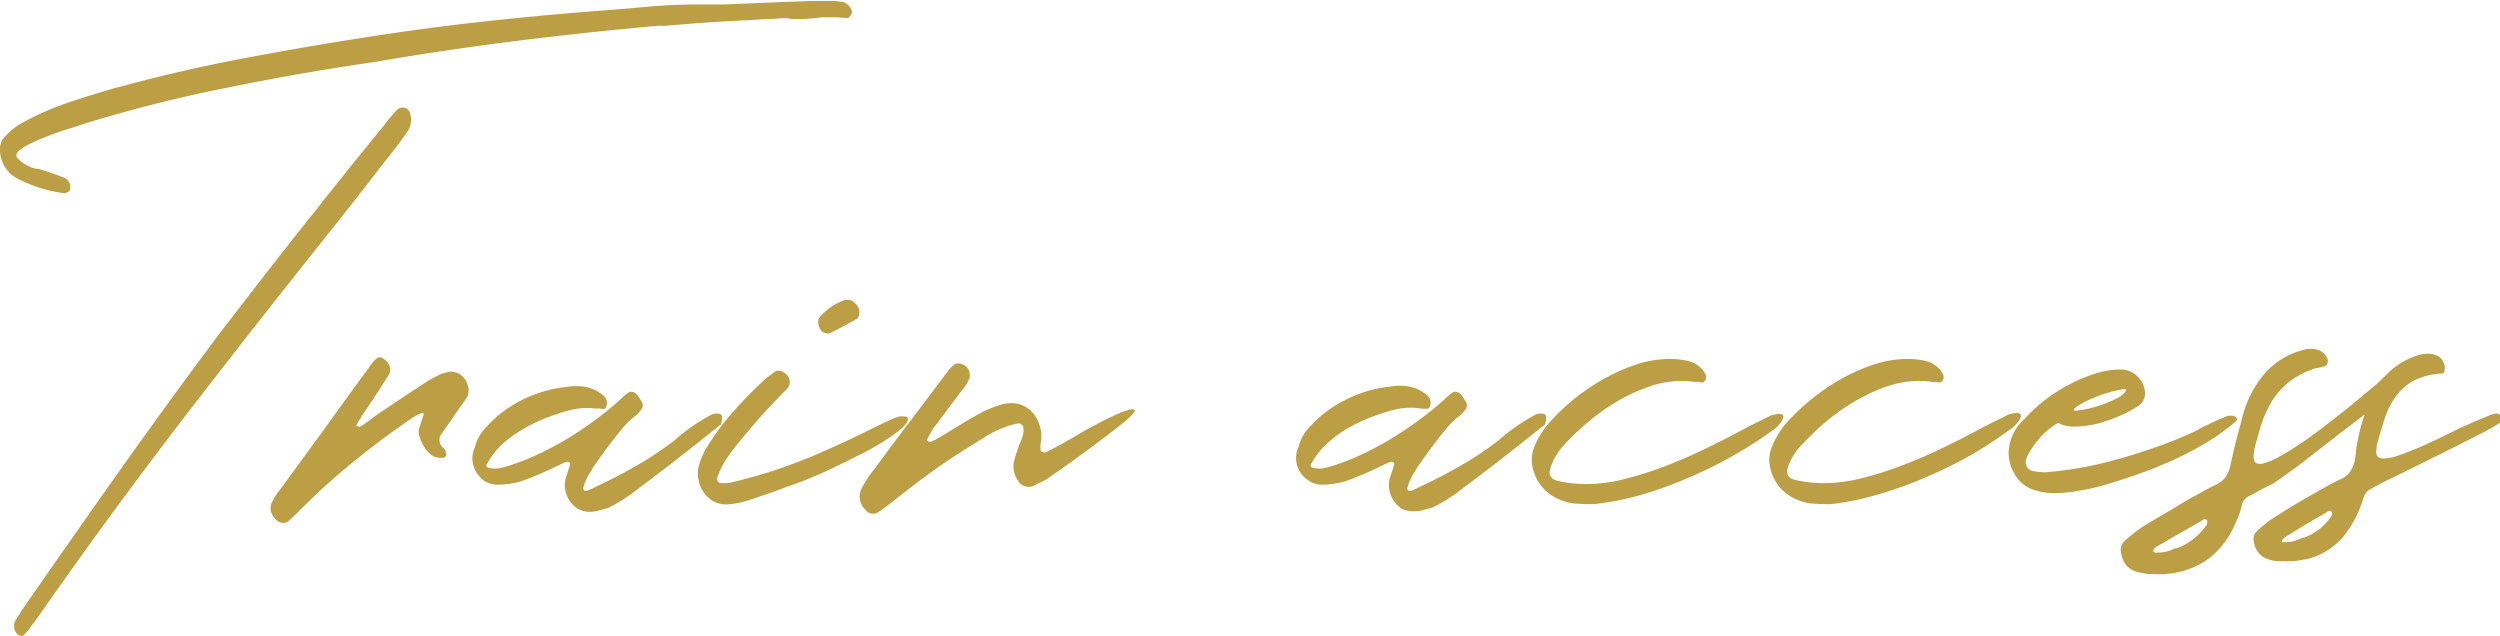
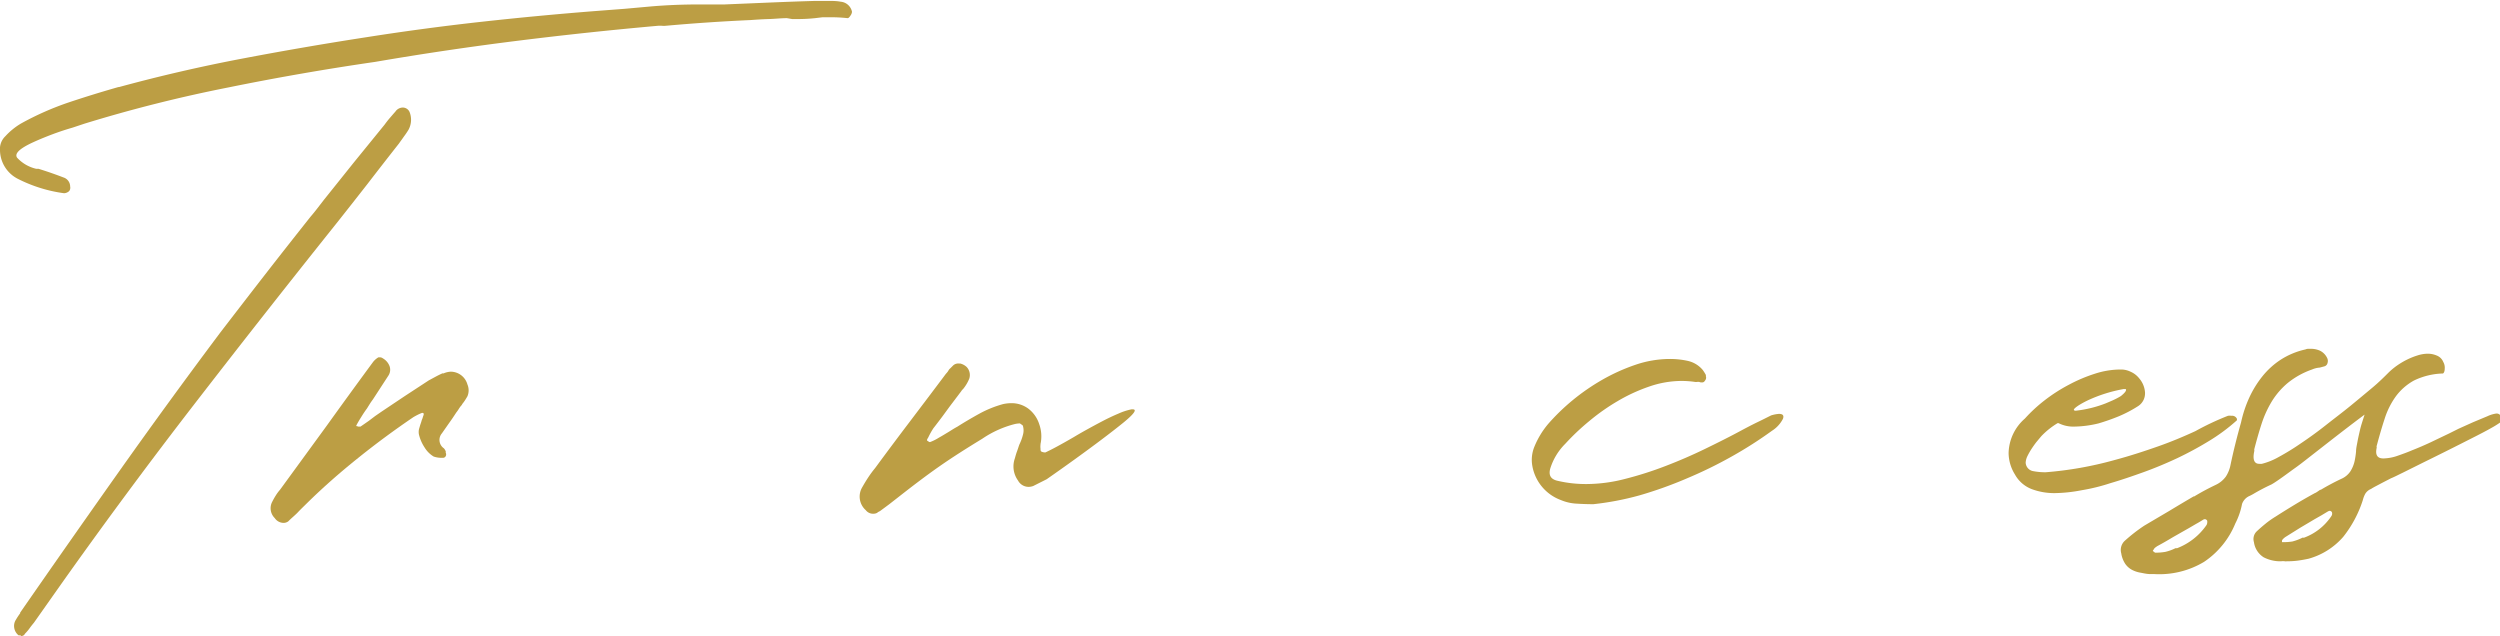
<svg xmlns="http://www.w3.org/2000/svg" viewBox="0 0 275.44 70.07">
  <defs>
    <style>.cls-1{fill:#bc9e44;}</style>
  </defs>
  <g id="レイヤー_2" data-name="レイヤー 2">
    <g id="レイヤー_1-2" data-name="レイヤー 1">
      <path class="cls-1" d="M86.7,2c-.65,0-1.31.08-2,.1s-1.32.06-2,.11q-4.68.21-9.35.63a2,2,0,0,1-.42,0,3.11,3.11,0,0,0-.43,0q-7.87.7-15.62,1.67T41.32,6.82Q33.19,8,25.18,9.63a157.87,157.87,0,0,0-15.89,4l-.63.21L8,14.06c-.73.21-1.46.45-2.18.72s-1.46.57-2.18.9c-1.48.68-2.06,1.24-1.76,1.69A4.12,4.12,0,0,0,4,18.6l.13,0a.41.41,0,0,1,.12,0c.91.28,1.83.6,2.74.95a1.05,1.05,0,0,1,.74,1,.61.61,0,0,1,0,.27.51.51,0,0,1-.14.26.9.9,0,0,1-.53.21A15.9,15.9,0,0,1,2,19.72a3.59,3.59,0,0,1-2-3.13A1.94,1.94,0,0,1,.6,15a7.44,7.44,0,0,1,1.73-1.4,32,32,0,0,1,5.25-2.32q2.63-.88,5.47-1.69h.07q6.72-1.83,13.55-3.13t13.7-2.36q6.36-1,12.69-1.7T65.82,1.2l3-.23,3-.27Q74.36.49,77,.49l1.41,0,1.41,0,5-.21c1.67-.07,3.34-.13,5-.18l1.41,0c.47,0,.93,0,1.4.09A1.39,1.39,0,0,1,93.87,1.3a.83.83,0,0,1-.17.42c-.12.19-.22.28-.32.28a17.15,17.15,0,0,0-1.9-.1c-.28,0-.56,0-.84,0L89.8,2a17.74,17.74,0,0,1-1.94.1h-.58Zm-84.41,68H2.05a1.31,1.31,0,0,1-.48-.81,1.25,1.25,0,0,1,.19-.92,7.5,7.5,0,0,1,.46-.7.13.13,0,0,0,0-.07Q7.63,59.7,13.08,52T24.3,36.6c1.64-2.13,3.28-4.26,4.92-6.37s3.31-4.23,5-6.36c.26-.3.51-.61.74-.91l.71-.92L39,17.88l3.36-4.13c.19-.26.38-.51.58-.74s.4-.47.62-.71a1,1,0,0,1,.8-.45.81.81,0,0,1,.78.53A2.3,2.3,0,0,1,45,14.31q-.24.39-.51.75c-.17.25-.36.5-.54.76q-1.77,2.25-3.48,4.47c-1.15,1.47-2.31,2.95-3.48,4.42q-7.84,9.81-15.51,19.73T6.55,64.62l-1.41,2-1.41,2c-.16.19-.32.39-.47.6a4.77,4.77,0,0,1-.51.6A.44.44,0,0,1,2.29,70.07Z" />
      <path class="cls-1" d="M39.47,47h.11c.09,0,.14,0,.14,0l.45-.31.46-.32.7-.53.71-.49,2.6-1.74,2.6-1.7.76-.41c.24-.13.49-.25.75-.37a.22.22,0,0,0,.14,0,2.25,2.25,0,0,1,.78-.18,1.92,1.92,0,0,1,1.83,1.41,1.67,1.67,0,0,1,0,1.3c-.09.16-.19.32-.28.46s-.19.27-.28.38a.85.85,0,0,1-.18.25,3.64,3.64,0,0,0-.24.35,3.79,3.79,0,0,1-.25.35c-.26.4-.52.79-.79,1.16l-.79,1.13a1.12,1.12,0,0,0,.21,1.65.93.93,0,0,1,.21.35.11.11,0,0,1,0,.07.13.13,0,0,0,0,.07.41.41,0,0,1,0,.37.33.33,0,0,1-.31.19h-.14a2.58,2.58,0,0,1-.88-.14,2.93,2.93,0,0,1-1-1A4.47,4.47,0,0,1,46.19,48a1.39,1.39,0,0,1,0-.81c.05-.16.09-.32.14-.46s.1-.29.14-.45a1.72,1.72,0,0,0,.11-.29,1.9,1.9,0,0,1,.1-.28c0-.14,0-.21-.1-.21a.14.14,0,0,0-.11,0l-.24.1c-.26.12-.48.24-.67.35q-3.17,2.15-6.08,4.49c-1.95,1.56-3.84,3.21-5.66,5-.33.33-.67.65-1,1s-.71.64-1.06,1a.88.88,0,0,1-.49.17,1.19,1.19,0,0,1-1-.53A1.52,1.52,0,0,1,30,55.27a7.69,7.69,0,0,1,.39-.69,4.74,4.74,0,0,1,.46-.62L36,46.9q2.52-3.51,5.09-7a2.08,2.08,0,0,1,.6-.53l.07,0,.11,0a.51.51,0,0,1,.31.11,1.68,1.68,0,0,1,.74.86,1.18,1.18,0,0,1-.1,1L41.09,44c-.12.16-.23.32-.34.49l-.33.53c-.19.25-.38.54-.58.86s-.37.6-.51.86-.06.21,0,.21Z" />
-       <path class="cls-1" d="M63.57,56a3.13,3.13,0,0,1-1.27-3.23c.1-.28.18-.56.27-.83s.17-.54.26-.82a.22.22,0,0,0-.11-.18.44.44,0,0,0-.21-.07.08.08,0,0,1-.07,0c-.23.09-.45.18-.66.28s-.43.2-.64.31a38.73,38.73,0,0,1-3.79,1.59,10,10,0,0,1-2.61.35A2.6,2.6,0,0,1,53.41,53a3,3,0,0,1-.95-1,3.14,3.14,0,0,1-.41-1.32,2.79,2.79,0,0,1,.27-1.39,4.77,4.77,0,0,1,1.37-2.36,11.14,11.14,0,0,1,1.79-1.61A13.91,13.91,0,0,1,57.64,44,14.78,14.78,0,0,1,60,43.1a13,13,0,0,1,2.37-.46,6.74,6.74,0,0,1,1.16-.1,5.06,5.06,0,0,1,1.39.19,3.92,3.92,0,0,1,1.29.65,1.58,1.58,0,0,1,.52.51,1,1,0,0,1,.14.51,1,1,0,0,1-.08.42.66.66,0,0,1-.2.25L66,45A4.29,4.29,0,0,1,65.5,45l-.44-.05-.51,0a7.87,7.87,0,0,0-.89.07,10.12,10.12,0,0,0-1.18.25,25.22,25.22,0,0,0-2.57.88,16.93,16.93,0,0,0-2.48,1.25A13.41,13.41,0,0,0,55.27,49a8.46,8.46,0,0,0-1.62,2.13c-.11.19-.07.31.14.38a2.3,2.3,0,0,0,.71.11,2.55,2.55,0,0,0,.74-.07,23.68,23.68,0,0,0,3.49-1.25,33.63,33.63,0,0,0,3.48-1.79,37,37,0,0,0,3.27-2.16A35.46,35.46,0,0,0,68.35,44a7.51,7.51,0,0,1,.81-.7.56.56,0,0,1,.38-.14.9.9,0,0,1,.71.42,7.16,7.16,0,0,1,.49.74.82.82,0,0,1-.11.84,5.37,5.37,0,0,1-.63.67,7,7,0,0,0-1.11,1c-.45.52-.92,1.08-1.38,1.69s-.91,1.2-1.32,1.78l-.93,1.31s0,0,0,.06a.09.09,0,0,1,0,0,7.31,7.31,0,0,0-.58,1,4.47,4.47,0,0,0-.41,1.07c0,.23.06.35.32.35h.07q3.09-1.41,5.48-2.79a36.67,36.67,0,0,0,4.19-2.8,20.73,20.73,0,0,1,4.18-2.88l.32-.05a1.06,1.06,0,0,1,.24,0c.26,0,.41.08.46.24a2.16,2.16,0,0,1-.11.95c-2.22,1.78-4.1,3.27-5.64,4.45S71,53.33,70.11,54a19,19,0,0,1-3.17,2l-.07,0-1,.27a3.69,3.69,0,0,1-1,.12A2.62,2.62,0,0,1,63.57,56Z" />
-       <path class="cls-1" d="M80.07,55.58a3,3,0,0,1-1.47-.35,3.06,3.06,0,0,1-1-.91A3.36,3.36,0,0,1,77,53.07a3.92,3.92,0,0,1-.09-1.36A7.37,7.37,0,0,1,78,49.1a26.91,26.91,0,0,1,2-2.82c.77-.92,1.55-1.8,2.36-2.62s1.49-1.48,2.06-2l.74-.53a.87.87,0,0,1,.63-.28.91.91,0,0,1,.6.21,1.15,1.15,0,0,1,.21,1.9,72.57,72.57,0,0,0-4.93,5.45.8.8,0,0,1-.17.21,20.18,20.18,0,0,0-1.44,1.9A9.26,9.26,0,0,0,79,52.7a.4.4,0,0,0,.1.35.44.44,0,0,0,.35.18H80a2.77,2.77,0,0,0,.56-.07c1.38-.33,2.7-.69,4-1.09s2.48-.84,3.68-1.3,2.39-1,3.6-1.53,2.46-1.15,3.75-1.78l1.7-.83L98.67,46l.44-.12a2.9,2.9,0,0,1,.47,0c.31,0,.46.1.46.31q-.08.6-1.35,1.53a27.28,27.28,0,0,1-3.22,2q-1.93,1-4.25,2.09T86.7,53.63c-1.47.57-2.79,1-4,1.41A10.22,10.22,0,0,1,80.07,55.58ZM91.25,36.77l-.14-.05-.14,0-.35-.14a1.57,1.57,0,0,1-.46-.9,1,1,0,0,1,.25-.86,6.66,6.66,0,0,1,2.53-1.72.39.39,0,0,1,.23-.07h.23a1.11,1.11,0,0,1,.81.38,1.32,1.32,0,0,1,.45,1.27,1.57,1.57,0,0,1-.1.28.39.39,0,0,1-.18.18l-1.18.66c-.38.21-.78.41-1.17.6l-.39.21Z" />
      <path class="cls-1" d="M95,53.68c.21-.37.43-.74.67-1.1a11.41,11.41,0,0,1,.74-1q1.89-2.57,3.81-5.1c1.28-1.69,2.56-3.38,3.85-5.1a3.1,3.1,0,0,1,.25-.31,1.35,1.35,0,0,0,.19-.27.81.81,0,0,1,.19-.22l.32-.32a.81.81,0,0,1,.6-.21h.17a1.58,1.58,0,0,1,.71.38,1.29,1.29,0,0,1,.29,1.29,4.4,4.4,0,0,1-.68,1.14,1.06,1.06,0,0,0-.21.25l-1.27,1.68-.79,1.08c-.27.36-.6.8-1,1.31a8.13,8.13,0,0,0-.56,1l-.07.12a.54.54,0,0,0-.07.13.09.09,0,0,1,0,.07c0,.07.08.1.11.1a.31.31,0,0,0,.21.11,5.32,5.32,0,0,0,1-.5c.33-.18.65-.38,1-.59s.64-.41,1-.6c.82-.52,1.64-1,2.44-1.44a12.08,12.08,0,0,1,2.62-1.06,4.45,4.45,0,0,1,.92-.1,3.1,3.1,0,0,1,1.84.59,3.48,3.48,0,0,1,1.22,1.73,4,4,0,0,1,.14,2.18V49a1.56,1.56,0,0,0,0,.42c0,.19,0,.31.16.36a1,1,0,0,0,.37.07c.68-.31,1.72-.87,3.13-1.69.35-.21.81-.48,1.37-.79s1.15-.63,1.76-.95,1.2-.6,1.77-.84a6.8,6.8,0,0,1,1.46-.48h.14c.49,0,.17.48-1,1.44s-4.05,3.17-8.48,6.26l-1.47.74a1.43,1.43,0,0,1-.56.1,1.32,1.32,0,0,1-1.13-.7,2.65,2.65,0,0,1-.35-2.43c.07-.25.14-.51.23-.75s.17-.5.26-.76a5.61,5.61,0,0,0,.42-1.16,1.71,1.71,0,0,0,0-.84.23.23,0,0,0-.12-.19l-.23-.16a2.72,2.72,0,0,0-.56.07,11.29,11.29,0,0,0-3.59,1.62c-1.64,1-3.23,2-4.76,3.07s-3,2.2-4.52,3.39l-1,.78-1,.74a.61.61,0,0,0-.14.07.33.33,0,0,0-.14.1.83.83,0,0,1-.43.11,1,1,0,0,1-.84-.39A2,2,0,0,1,95,53.68Z" />
-       <path class="cls-1" d="M154.37,56a3.13,3.13,0,0,1-1.27-3.23c.1-.28.18-.56.27-.83s.17-.54.26-.82a.2.2,0,0,0-.11-.18.44.44,0,0,0-.21-.07.08.08,0,0,1-.07,0c-.23.09-.45.18-.66.28s-.43.2-.64.31a38.73,38.73,0,0,1-3.79,1.59,9.9,9.9,0,0,1-2.61.35,2.6,2.6,0,0,1-1.33-.44,3,3,0,0,1-1-1,3.14,3.14,0,0,1-.41-1.32,2.79,2.79,0,0,1,.27-1.39,4.77,4.77,0,0,1,1.37-2.36,11.14,11.14,0,0,1,1.79-1.61,13.91,13.91,0,0,1,2.16-1.3,14.78,14.78,0,0,1,2.36-.92,13,13,0,0,1,2.37-.46,6.74,6.74,0,0,1,1.16-.1,5,5,0,0,1,1.39.19,3.92,3.92,0,0,1,1.29.65,1.58,1.58,0,0,1,.52.51,1,1,0,0,1,.14.51,1,1,0,0,1-.08.42.66.66,0,0,1-.2.25l-.56,0a4.29,4.29,0,0,1-.53-.06l-.44-.05-.51,0a7.87,7.87,0,0,0-.89.07,10.12,10.12,0,0,0-1.18.25,26.08,26.08,0,0,0-2.57.88,17.45,17.45,0,0,0-2.48,1.25A13.41,13.41,0,0,0,146.07,49a8.46,8.46,0,0,0-1.62,2.13c-.11.19-.07.31.15.38a2.19,2.19,0,0,0,.7.11,2.55,2.55,0,0,0,.74-.07,23.68,23.68,0,0,0,3.49-1.25A34.82,34.82,0,0,0,153,48.5a38.33,38.33,0,0,0,3.26-2.16A35.46,35.46,0,0,0,159.15,44a7.51,7.51,0,0,1,.81-.7.57.57,0,0,1,.39-.14.89.89,0,0,1,.7.42,7.16,7.16,0,0,1,.49.74.84.84,0,0,1-.1.84,6.43,6.43,0,0,1-.64.67,7,7,0,0,0-1.11,1c-.45.52-.92,1.08-1.38,1.69s-.91,1.2-1.32,1.78l-.93,1.31s0,0,0,.06a.09.09,0,0,1,0,0,7.31,7.31,0,0,0-.58,1,4.47,4.47,0,0,0-.41,1.07c-.05.23.06.35.32.35h.07q3.09-1.41,5.48-2.79a36.67,36.67,0,0,0,4.19-2.8,20.73,20.73,0,0,1,4.18-2.88l.32-.05a1.06,1.06,0,0,1,.24,0c.26,0,.41.08.46.24a2.16,2.16,0,0,1-.11.95c-2.22,1.78-4.1,3.27-5.64,4.45s-2.74,2.09-3.6,2.72a18.52,18.52,0,0,1-3.17,2l-.07,0-.95.27a3.69,3.69,0,0,1-.95.12A2.62,2.62,0,0,1,154.37,56Z" />
      <path class="cls-1" d="M175.55,55.55q-.88,0-1.83-.06a5.09,5.09,0,0,1-1.76-.4,4.92,4.92,0,0,1-3.13-3.73,3.83,3.83,0,0,1,.25-2.21,9.42,9.42,0,0,1,1.48-2.43,23.3,23.3,0,0,1,2.7-2.62,23.7,23.7,0,0,1,3.31-2.28,20.91,20.91,0,0,1,3.65-1.64,11.82,11.82,0,0,1,3.73-.63,9.08,9.08,0,0,1,2,.21,3,3,0,0,1,1.65,1,4.9,4.9,0,0,1,.35.56s0,0,0,.07a.09.09,0,0,0,0,.07.47.47,0,0,1-.07.43c-.09.16-.2.24-.31.24l-.18,0a.58.58,0,0,1-.17-.05.85.85,0,0,0-.25,0,.76.76,0,0,1-.21,0,10.53,10.53,0,0,0-1.48-.11,11,11,0,0,0-3.58.62,18.73,18.73,0,0,0-3.47,1.6,23,23,0,0,0-3.14,2.21,25.47,25.47,0,0,0-2.64,2.5,6.63,6.63,0,0,0-1.62,2.63c-.26.8,0,1.28.81,1.45a13.62,13.62,0,0,0,3.17.35,17.11,17.11,0,0,0,4.25-.57,38.82,38.82,0,0,0,4.45-1.42q2.22-.85,4.34-1.88c1.4-.68,2.72-1.34,3.94-2q.91-.49,1.74-.9c.55-.26,1.08-.53,1.6-.79a3.74,3.74,0,0,1,.87-.17c.43,0,.57.18.44.54a3.37,3.37,0,0,1-1.21,1.32,44.94,44.94,0,0,1-4.43,2.83,47.53,47.53,0,0,1-5,2.44,44.53,44.53,0,0,1-5.18,1.85A31.56,31.56,0,0,1,175.55,55.55Z" />
-       <path class="cls-1" d="M201.68,55.55c-.58,0-1.19,0-1.82-.06a5,5,0,0,1-1.76-.4A4.9,4.9,0,0,1,195,51.36a3.75,3.75,0,0,1,.25-2.21,9.38,9.38,0,0,1,1.47-2.43,24.26,24.26,0,0,1,2.71-2.62,23.6,23.6,0,0,1,3.3-2.28,21,21,0,0,1,3.66-1.64,11.82,11.82,0,0,1,3.73-.63,9.15,9.15,0,0,1,2,.21,3,3,0,0,1,1.65,1c.12.17.23.35.35.56a.13.13,0,0,1,0,.07.1.1,0,0,0,0,.07.5.5,0,0,1-.07.43.39.39,0,0,1-.32.24.58.58,0,0,0-.17,0l-.18-.05a.75.75,0,0,0-.24,0,.83.83,0,0,1-.22,0,10.39,10.39,0,0,0-1.47-.11,11,11,0,0,0-3.59.62,18.64,18.64,0,0,0-3.46,1.6,23.76,23.76,0,0,0-3.15,2.21,26.38,26.38,0,0,0-2.63,2.5A6.63,6.63,0,0,0,197,51.43c-.26.8,0,1.28.81,1.45a13.53,13.53,0,0,0,3.16.35,17.12,17.12,0,0,0,4.26-.57,39.31,39.31,0,0,0,4.44-1.42q2.23-.85,4.34-1.88c1.41-.68,2.72-1.34,3.94-2q.91-.49,1.74-.9c.55-.26,1.09-.53,1.6-.79a3.8,3.8,0,0,1,.88-.17c.42,0,.57.18.44.54a3.37,3.37,0,0,1-1.21,1.32A46.15,46.15,0,0,1,217,50.22a48.52,48.52,0,0,1-5,2.44,44,44,0,0,1-5.19,1.85A31.35,31.35,0,0,1,201.68,55.55Z" />
      <path class="cls-1" d="M233.69,40.71a2.42,2.42,0,0,1,1.06.25,2.45,2.45,0,0,1,.95.74,2.64,2.64,0,0,1,.63,1.54v.14a1.66,1.66,0,0,1-.77,1.37,13.85,13.85,0,0,1-2.11,1.11,22.81,22.81,0,0,1-2.25.79,11.85,11.85,0,0,1-2.64.35,3.61,3.61,0,0,1-1.76-.38h-.1a8.6,8.6,0,0,0-1.8,1.44l-.51.61c-.2.25-.38.51-.56.78a8.32,8.32,0,0,0-.46.81,1.84,1.84,0,0,0-.19.72,1,1,0,0,0,.74.91,6.82,6.82,0,0,0,1.48.14,39.78,39.78,0,0,0,7.52-1.33c1.76-.47,3.37-1,4.85-1.52s2.85-1.1,4.11-1.68a30,30,0,0,1,3.59-1.69,1.52,1.52,0,0,1,.39,0,.58.58,0,0,1,.59.32.45.45,0,0,1,0,.18v0a20.58,20.58,0,0,1-3.06,2.27,38.07,38.07,0,0,1-3.51,1.9c-1.22.57-2.46,1.09-3.71,1.54s-2.48.87-3.68,1.22a21,21,0,0,1-3.13.77,16.63,16.63,0,0,1-3,.32,7.11,7.11,0,0,1-2.48-.43A3.57,3.57,0,0,1,222,52.28a4.56,4.56,0,0,1-.7-2.32v-.07a5.19,5.19,0,0,1,1.79-3.77,16.77,16.77,0,0,1,2.16-2,18.14,18.14,0,0,1,2.67-1.72,16.92,16.92,0,0,1,2.9-1.23A9.26,9.26,0,0,1,233.69,40.71Zm-5.2,4.43c0,.07.07.11.21.11a12.91,12.91,0,0,0,3.3-.81c.4-.17.74-.31,1-.44a6.75,6.75,0,0,0,.68-.37c.38-.31.56-.53.56-.67s-.08-.08-.24-.1a16.05,16.05,0,0,0-4,1.26C229,44.61,228.49,45,228.49,45.14Z" />
      <path class="cls-1" d="M237.36,63.25h-.42c-.42,0-.8-.1-1.14-.16a3.1,3.1,0,0,1-.93-.32,2.12,2.12,0,0,1-.72-.65,2.9,2.9,0,0,1-.44-1.16,1.37,1.37,0,0,1,.35-1.34,18.06,18.06,0,0,1,2.21-1.72L239,56.29q1.34-.81,2.67-1.59a.11.11,0,0,1,.07,0c.4-.24.8-.47,1.21-.69s.82-.42,1.21-.61a2.86,2.86,0,0,0,1.08-.9,3.58,3.58,0,0,0,.51-1.28c.32-1.53.71-3.08,1.16-4.68a13.35,13.35,0,0,1,.91-2.74,11.26,11.26,0,0,1,1.46-2.36,8.66,8.66,0,0,1,2-1.81A8.41,8.41,0,0,1,254,38.5a.8.8,0,0,1,.31-.07h.32a2.4,2.4,0,0,1,1,.22,1.72,1.72,0,0,1,.75.76.74.74,0,0,1,.06.58.49.49,0,0,1-.34.37l-.26.07-.26.07a2.59,2.59,0,0,0-.85.21,8.9,8.9,0,0,0-2.67,1.48,8.34,8.34,0,0,0-1.74,2,11.69,11.69,0,0,0-1.13,2.45c-.29.89-.56,1.84-.82,2.84a.24.24,0,0,0,0,.11.36.36,0,0,1,0,.11c-.21.93,0,1.4.53,1.4a1.19,1.19,0,0,0,.31,0,7.38,7.38,0,0,0,1.83-.74,26.67,26.67,0,0,0,2.44-1.5c.88-.59,1.8-1.25,2.75-2s1.86-1.43,2.74-2.15,1.68-1.39,2.41-2,1.31-1.19,1.75-1.63a7.81,7.81,0,0,1,.9-.76,8.6,8.6,0,0,1,1.11-.67,8.29,8.29,0,0,1,1.21-.49,3.77,3.77,0,0,1,1.14-.19,2.52,2.52,0,0,1,1,.21,1.27,1.27,0,0,1,.7.7,1.24,1.24,0,0,1,.16.72c0,.3-.08.48-.19.55a7.75,7.75,0,0,0-3.19.77,6.18,6.18,0,0,0-2,1.74,8.73,8.73,0,0,0-1.24,2.48c-.31.94-.6,1.95-.88,3a.24.24,0,0,0,0,.11.26.26,0,0,1,0,.1c-.17.78.08,1.16.74,1.16a5,5,0,0,0,1.61-.31c.61-.21,1.14-.41,1.58-.6.66-.26,1.32-.54,2-.86l2.09-1,1-.5,1.6-.72,1.58-.66a3.39,3.39,0,0,1,1-.3c.39,0,.58.29.56.88a10.44,10.44,0,0,1-1.16.73c-.54.31-1.26.68-2.15,1.13q-2.67,1.36-5.34,2.67l-2.23,1.11c-.6.29-1,.5-1.29.61l-.93.48-.89.47-.25.14a1.17,1.17,0,0,1-.25.14,1.34,1.34,0,0,0-.54.51,3.1,3.1,0,0,0-.26.69,12.77,12.77,0,0,1-2.13,4,7.8,7.8,0,0,1-3.85,2.44q-.6.13-1.2.21a9.39,9.39,0,0,1-1.19.07.56.56,0,0,1-.21,0,1.56,1.56,0,0,0-.42,0,4,4,0,0,1-1.92-.44,2.35,2.35,0,0,1-1.07-1.67,1.17,1.17,0,0,1,.31-1.19c.33-.31.67-.6,1-.87a10.23,10.23,0,0,1,1.07-.75c.7-.45,1.41-.89,2.12-1.32s1.44-.85,2.17-1.25a1.54,1.54,0,0,0,.31-.17l.32-.22a.11.11,0,0,0,.07,0q1.05-.63,2.25-1.2a2.3,2.3,0,0,0,1-.82,3.57,3.57,0,0,0,.48-1.18,9.48,9.48,0,0,0,.15-1c0-.36.09-.72.16-1.11s.17-.82.28-1.3.29-1,.5-1.67c-1.13.84-2.46,1.86-4,3.06l-2,1.56c-.65.51-1.27,1-1.88,1.42-1.22.9-2,1.45-2.39,1.66a21.6,21.6,0,0,0-2,1.05c-.16.09-.33.18-.49.25a1.53,1.53,0,0,0-.74.84,7.83,7.83,0,0,1-.74,2.15,9.32,9.32,0,0,1-3.44,4.23A9.57,9.57,0,0,1,237.36,63.25Zm.07-2.36a6,6,0,0,0,1.15-.09,5,5,0,0,0,1.1-.4s0,0,.07,0l.11,0a7,7,0,0,0,3.23-2.53.54.54,0,0,0,.09-.25.69.69,0,0,0,0-.25.33.33,0,0,0-.25-.17.46.46,0,0,0-.21.07c-.26.16-.52.32-.78.46l-.77.45-1.76,1c-.58.35-1.17.69-1.75,1l-.22.16a.69.69,0,0,0-.17.23c-.09.09-.11.16,0,.19a.93.93,0,0,1,.15.13A.09.09,0,0,1,237.43,60.89Zm16.25-1.65a.19.19,0,0,1,.1,0,.09.09,0,0,0,.07,0,6.21,6.21,0,0,0,3-2.36.49.49,0,0,0,.07-.45.3.3,0,0,0-.24-.15.59.59,0,0,0-.22.08l-.7.42-.74.42-1.6.95-1.6,1a1.59,1.59,0,0,0-.35.31.28.28,0,0,0-.05.11s0,.08,0,.1,0,.05,0,.06l.09,0a5.88,5.88,0,0,0,1.05-.07A5.55,5.55,0,0,0,253.68,59.24Z" />
    </g>
  </g>
</svg>